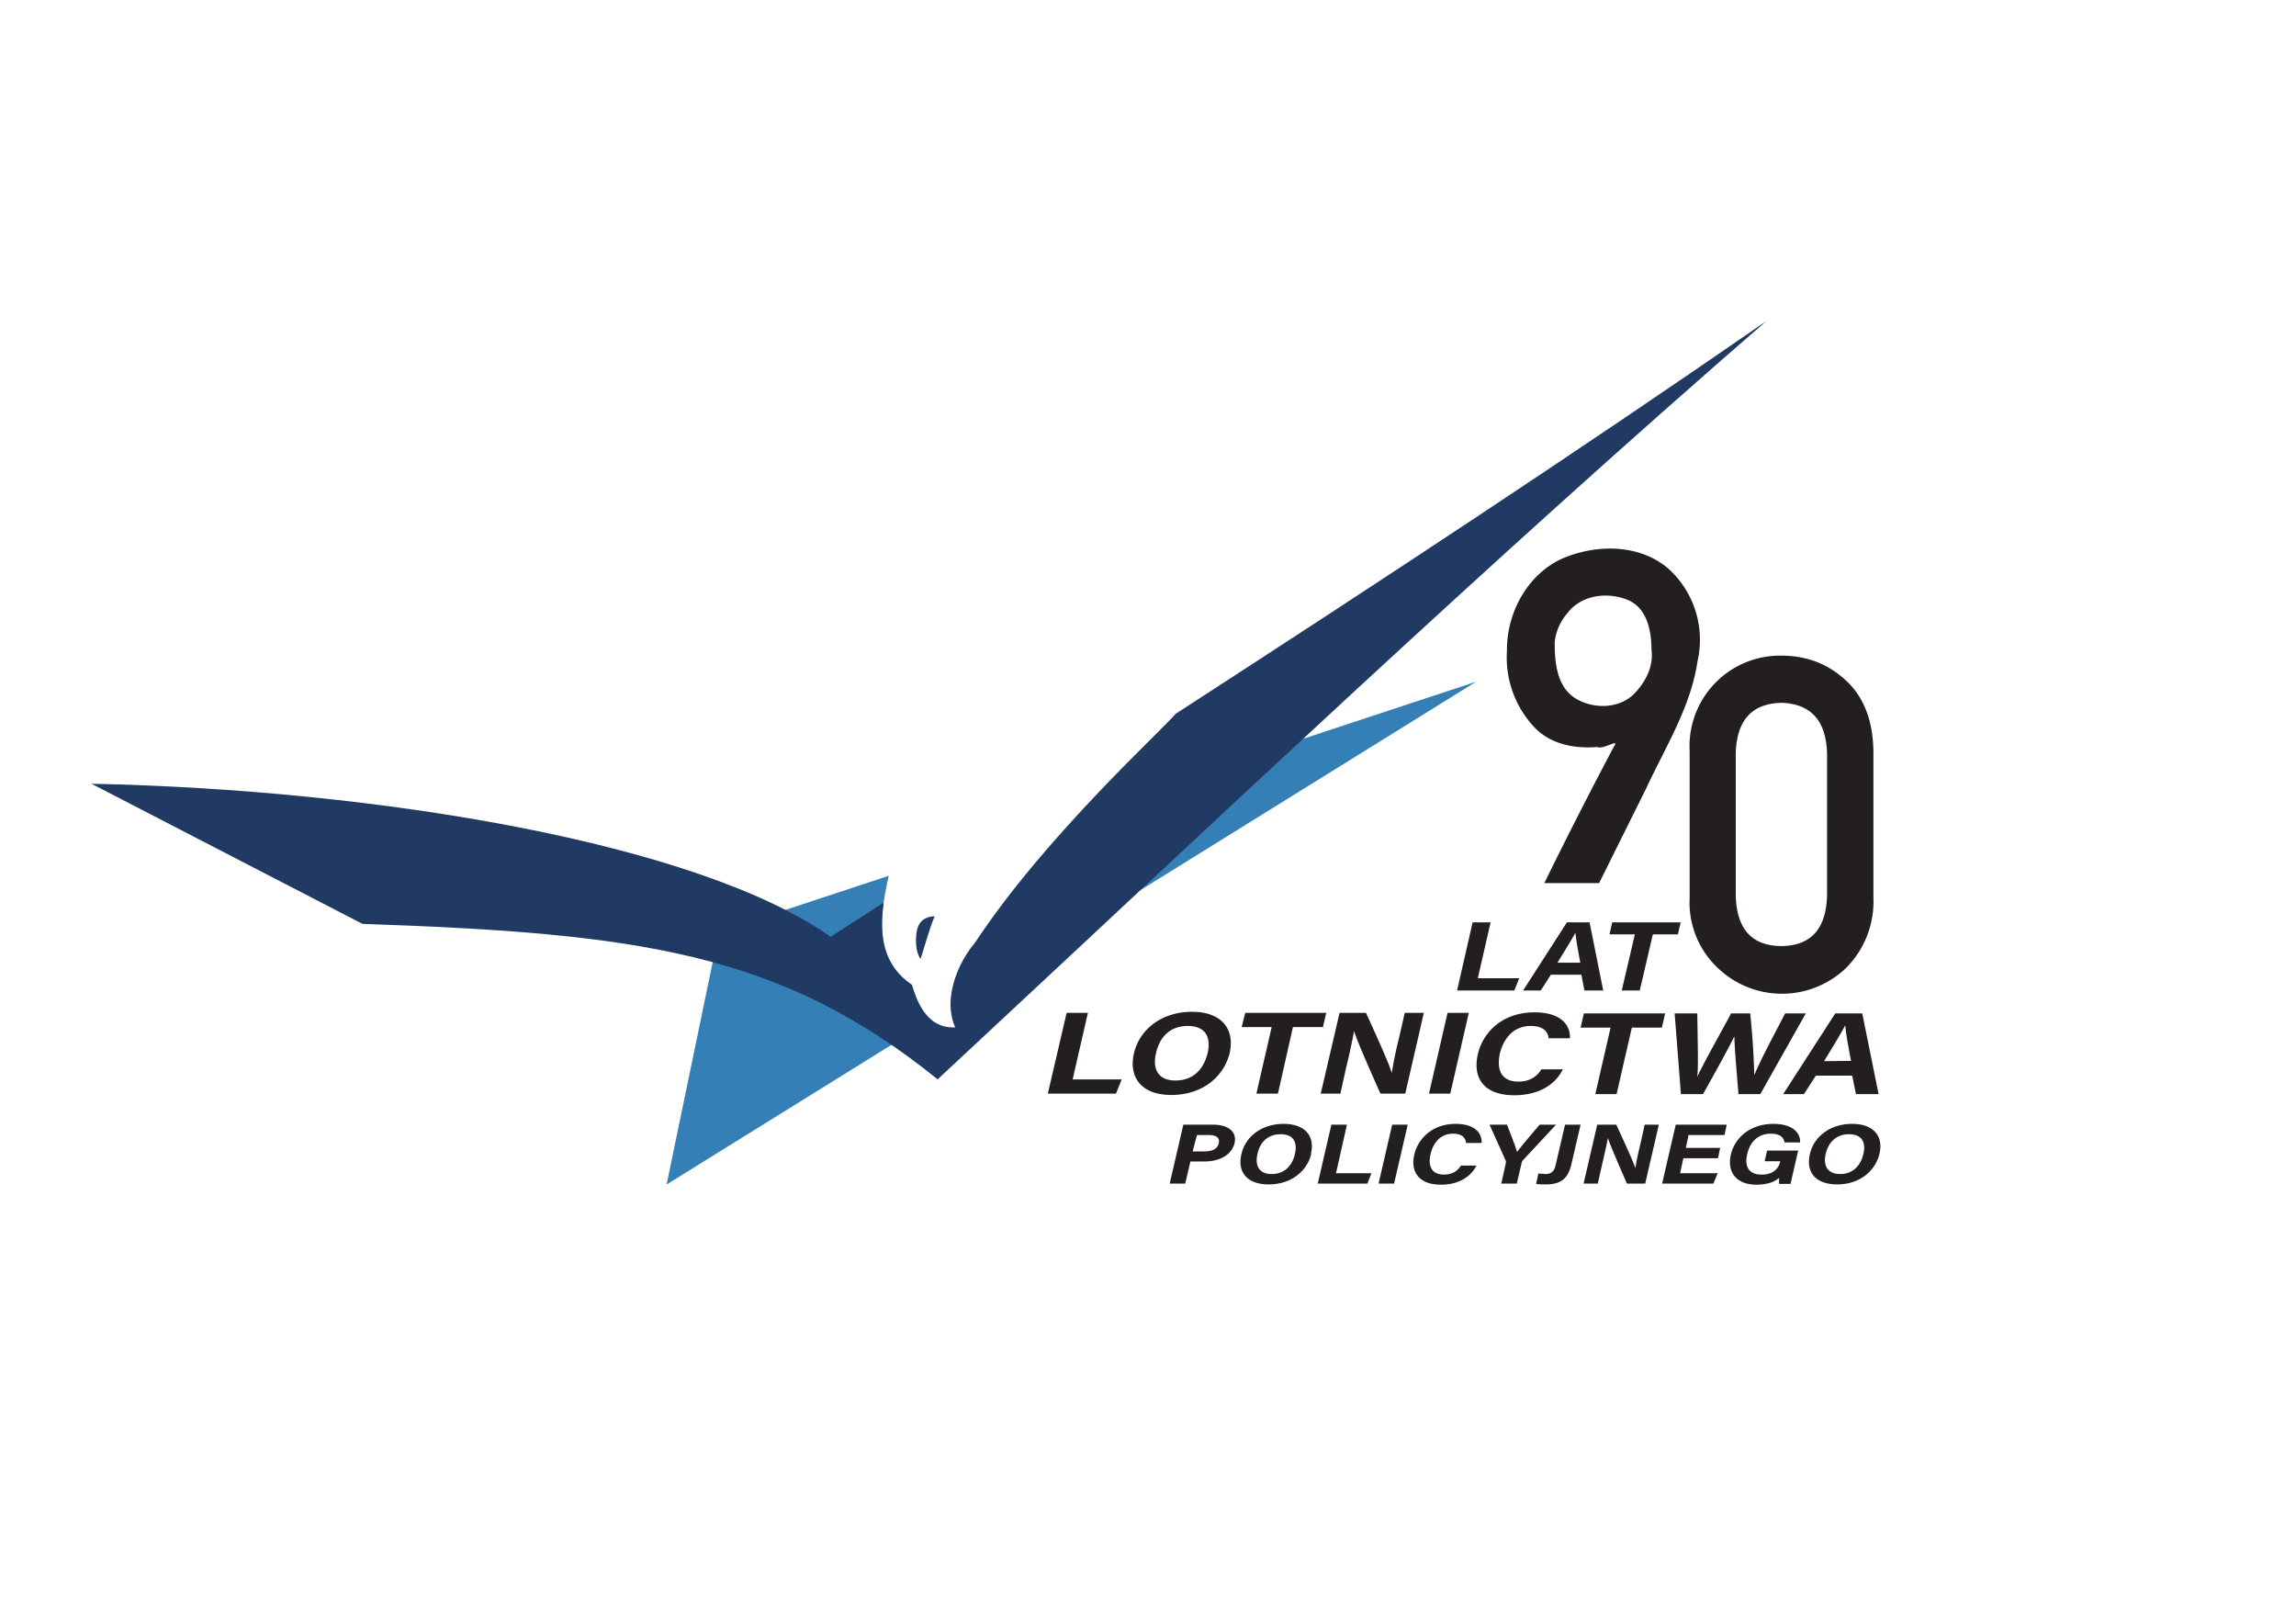
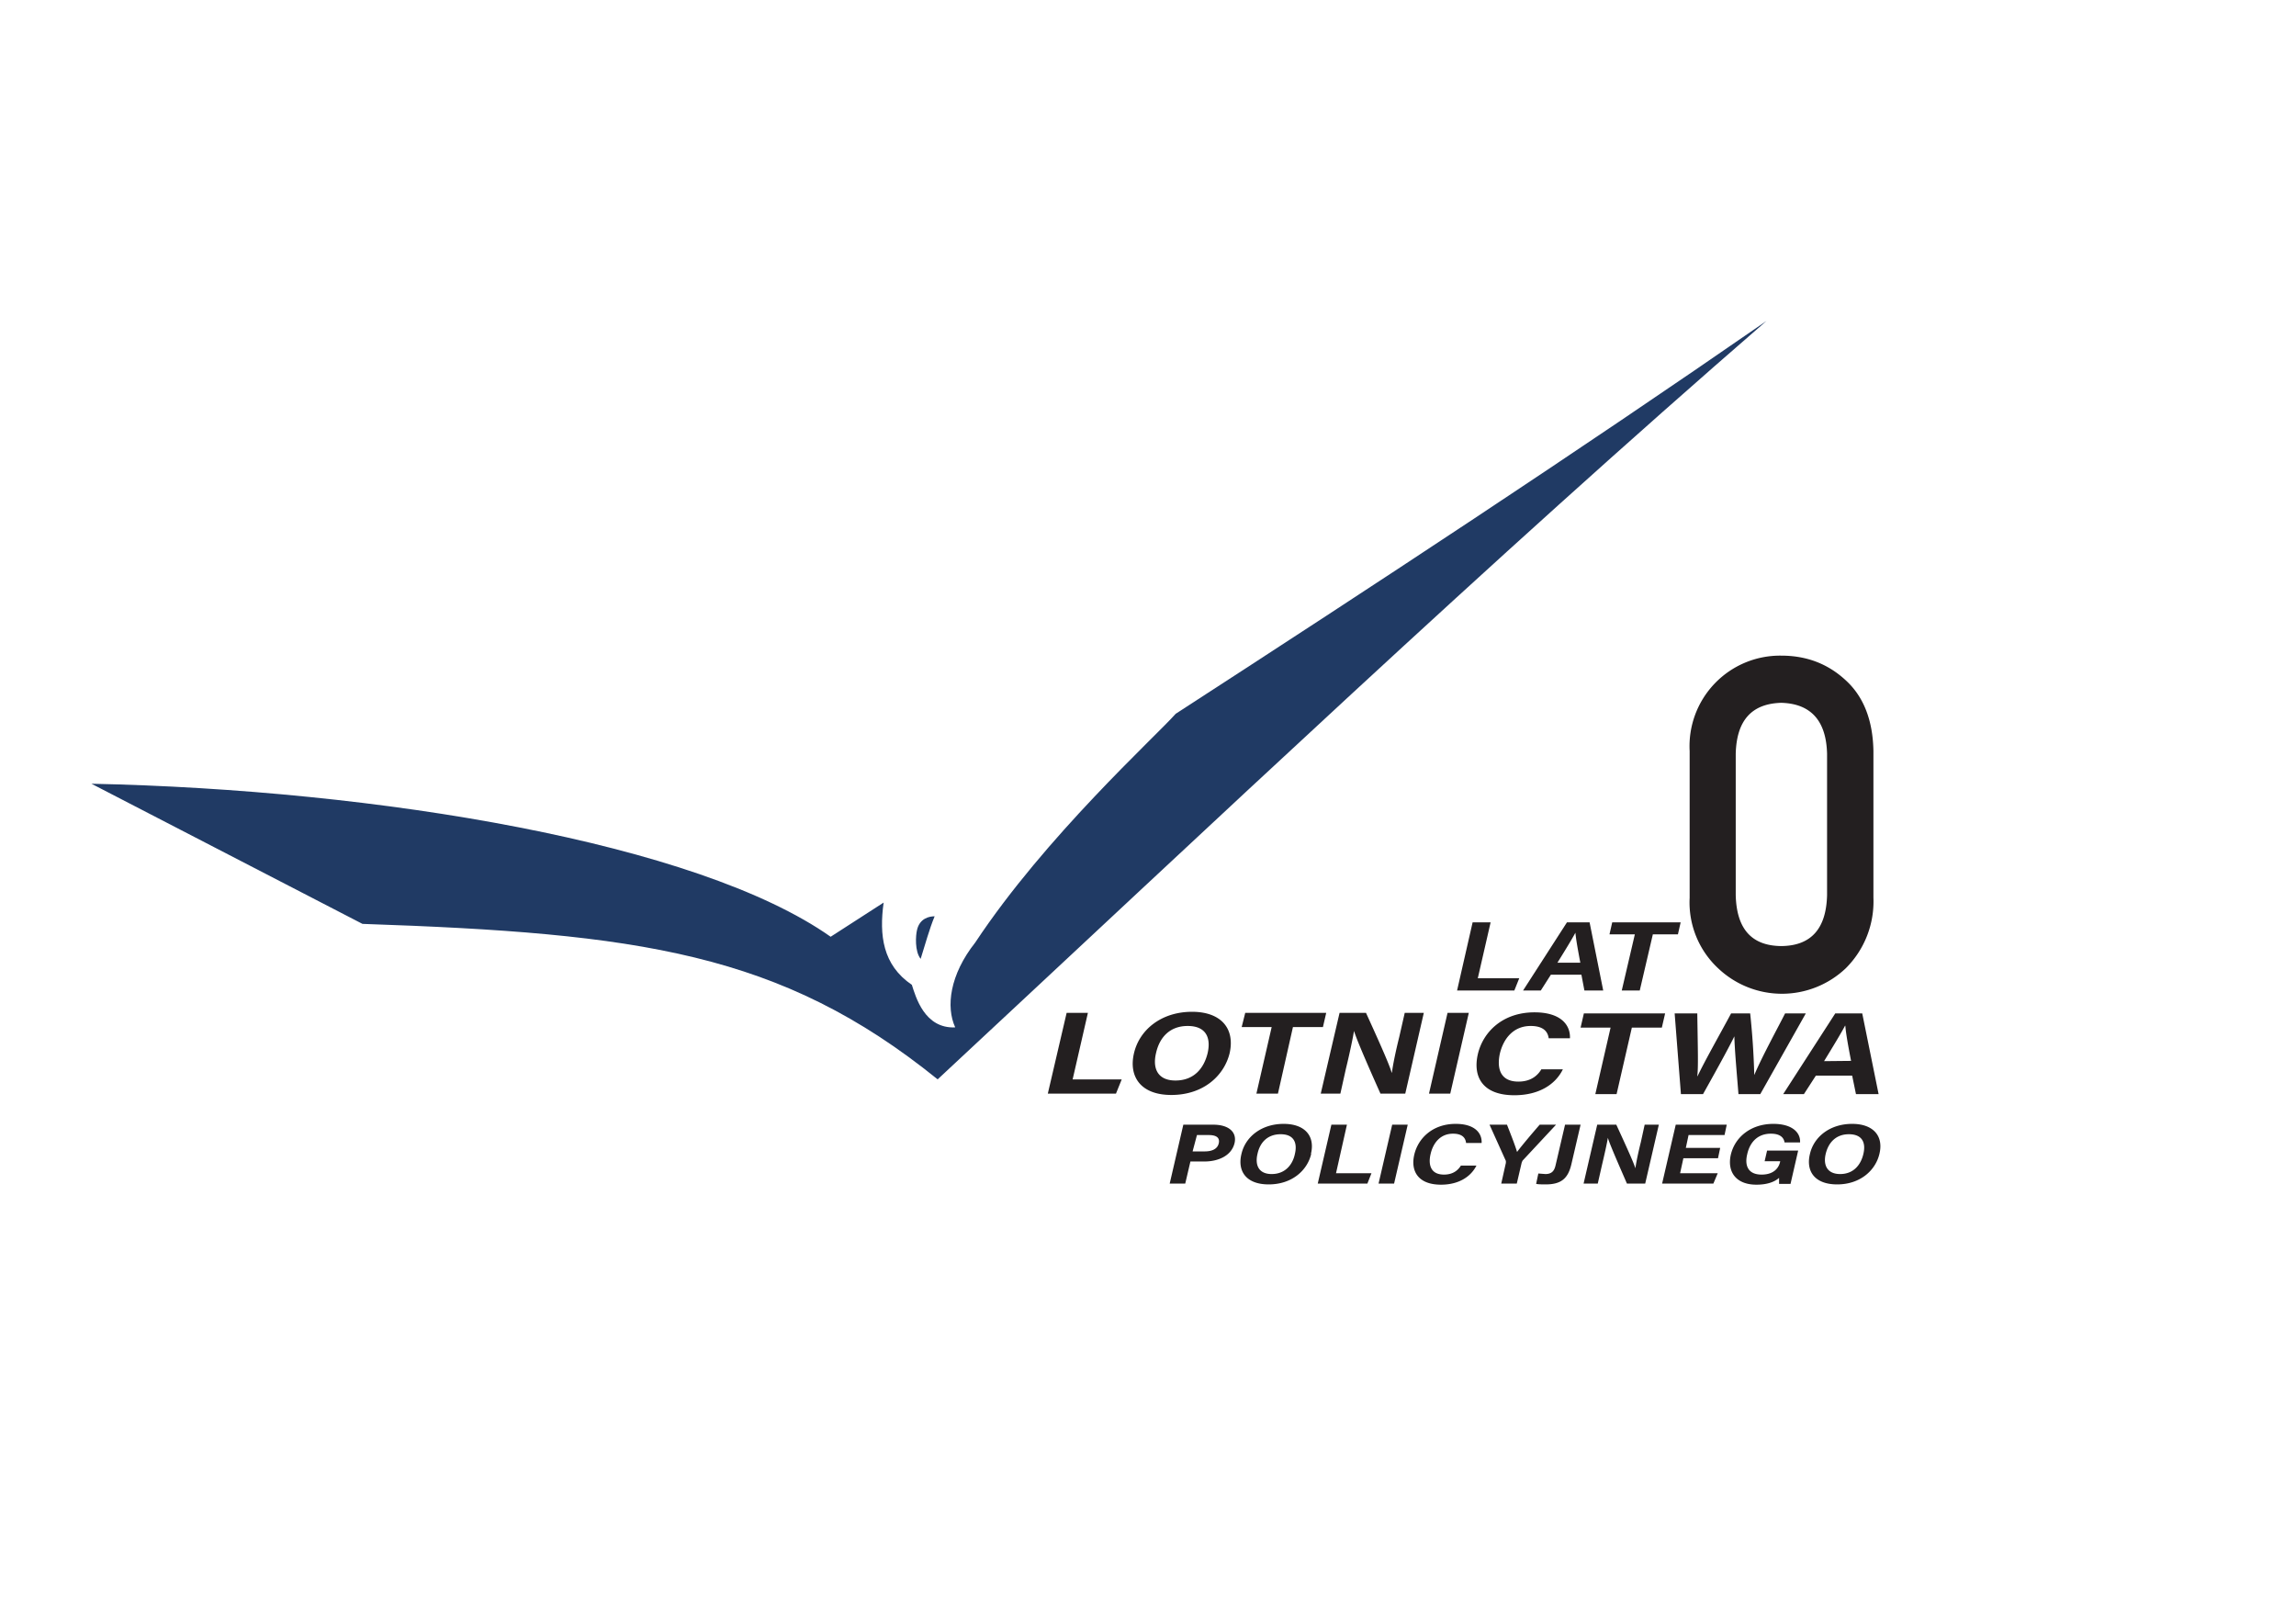
<svg xmlns="http://www.w3.org/2000/svg" viewBox="0 0 1122.5 793.7">
  <defs>
    <clipPath id="a">
      <path d="M0 595.3h841.9V0H0z" />
    </clipPath>
    <clipPath id="b">
-       <path d="M0 0h841.9v595.3H0z" />
+       <path d="M0 0h841.9v595.3H0" />
    </clipPath>
    <clipPath id="c">
-       <path d="M458.7 463.2h389.2V203.9H458.7z" />
-     </clipPath>
+       </clipPath>
    <clipPath id="d">
      <path d="M458.7 204h389.2v259.2H458.7z" />
    </clipPath>
    <clipPath id="e">
      <path d="M523.8 423.7H913V164.4H523.8z" />
    </clipPath>
    <clipPath id="f">
      <path d="M523.8 164.4H913v259.3H523.8z" />
    </clipPath>
  </defs>
-   <path fill="#347fb5" d="M721.7 333.2L530 396.5a407.6 407.6 0 00-53.2 64.2 48.7 48.7 0 00-12 32zm-287.2 94.9l-83 27.4L325.9 579l129.5-80.4c-6-4.8-8.3-13.2-9.6-17.2-18.1-12.3-16-32.5-11.3-53.3z" />
  <path fill="#203a64" d="M863.6 156.9c-94.4 65.3-190 128-288.8 192-10.3 11.6-63.7 60-98 111.8-12.5 15.8-14.4 31.5-9.8 41.5-15 .7-19.3-14.9-21.2-20.8-14.3-9.7-16-24.3-13.8-40.2l-25.9 16.7C341 412 184.7 386 44.7 383.1l132.5 68.5c135.2 4.6 204.5 14 281.2 76C593.4 402 728 274.4 863.6 156.9zm-406.7 291c-2.3 0-7.3.8-8.6 6.8-.6 2.4-1.2 10.3 1.8 14 2.2-7 4.3-14.7 6.8-20.7z" />
  <g clip-path="url(#a)" transform="matrix(1.333 0 0 -1.333 0 793.7)">
    <path fill="#231f20" d="M599.6 252.8h-9.3l1 4.4h25.1l-1-4.4h-9.2l-4.8-20.6h-6.6zm-20-10.4c-1 5.3-1.6 8.7-1.8 11-1.4-2.6-3.8-6.5-6.6-11zm-10.8-4.4l-3.7-5.8h-6.5l16.1 25h8.3l5-25h-6.9L580 238zm-28.7 19.2h6.6l-4.7-20.5h15.2l-1.8-4.5h-21zM678.9 206.4c-1.2 6.2-1.9 10.2-2.1 12.9h-.1c-1.6-3-4.4-7.6-7.7-13zM666 201l-4.4-6.8H654l19.1 29.6h9.9l6-29.6h-8.3l-1.4 6.8zm-49.5-6.8l-2.3 29.6h8.3c.2-13.6.4-19.6 0-23h.1c2.6 5.5 8.5 15.9 12.3 23h7a284 284 0 001.5-22.6c2.7 6.5 9 18 11.3 22.6h7.6l-16.7-29.6h-8c-.5 6.5-1.4 16.1-1.5 21.2-2.6-5.3-8.2-15.3-11.5-21.2zm-25.8 24.4h-11l1.2 5.2h29.8l-1.2-5.2h-11l-5.6-24.4h-7.8zm-17.5-15.3c-2.7-5.5-8.7-9.5-17.8-9.5-11.5 0-15.3 6.6-13.4 15 1.9 8.2 9.1 15.4 20.8 15.4 9.6 0 13.2-4.6 13-9.5H568c-.3 2.2-1.7 4.5-6.6 4.5-6.4 0-10-4.7-11.3-10.1-1.1-5-.2-10.3 6.8-10.3 5.1 0 7.4 2.8 8.4 4.5zM538.7 224l-6.8-29.6h-7.8l6.8 29.6zm-54.3-29.6l6.9 29.6h9.7c3-6.6 8.5-18.6 9.4-21.9h.1c.4 3.1 1.5 8.3 2.7 13.1l2 8.8h7l-6.8-29.6h-9.1c-2.6 5.8-8.7 19.5-9.7 23-.4-2.6-1.7-8.7-3-14l-2-9zm-18 24.4h-11l1.3 5.2h29.7l-1.2-5.2h-11l-5.5-24.4h-7.9zm-42.4-9.5c-1.4-5.8.7-10.1 7.1-10.1 7 0 10.5 4.7 11.8 10 1.3 5.6-.5 10-7.3 10-6.5 0-10.3-4.1-11.6-9.9m27 0c-2-8.3-9.6-15.4-21.4-15.4-11.3 0-15.7 6.8-13.7 15.3 2 8.6 10 15.2 21.3 15.2 10.5 0 15.8-6 13.8-15.1m-59.8 14.7h7.8l-5.6-24.4h18l-2.1-5.2h-25zM669.6 172.3c-1-4.2.6-7.4 5.3-7.4 5 0 7.6 3.5 8.5 7.3 1 4.1-.3 7.3-5.3 7.3-4.7 0-7.5-3-8.5-7.2m19.7 0c-1.4-6-7-11.2-15.5-11.2-8.3 0-11.5 4.9-10 11.1 1.4 6.3 7.3 11.1 15.5 11.1 7.7 0 11.6-4.4 10-11m-32.6-11h-4.2v2.2c-1.8-1.6-4.6-2.5-8.3-2.5-7.6 0-10.8 4.8-9.4 11 1.5 6.4 7.3 11.3 15.6 11.3 6.8 0 10-3.1 9.8-6.8h-5.7c-.2 1.4-1.2 3.2-5 3.2-5.4 0-7.9-3.8-8.7-7.6-.9-3.7 0-7.4 5.3-7.4 4.8 0 6.4 2.8 6.8 4.8v.1h-5.7l.9 3.9h11.4zm-25.8 13.2l-.8-3.8h-12.7l-1.2-5.5H630l-1.6-3.8h-18.8l5 21.6h18.7l-.8-3.8h-13.2l-1-4.7zm-50.1-13.1l5 21.6h7c2.2-4.8 6.3-13.6 7-16 .3 2.3 1.1 6 2 9.6l1.4 6.4h5.2l-5-21.6h-6.7c-1.8 4.2-6.3 14.3-7 16.8-.3-2-1.3-6.4-2.2-10.2l-1.5-6.6zm-4.5 7c-1.2-5-3.6-7.3-9.4-7.3-1 0-2.7 0-3.5.2l.8 3.8 2.6-.2c2.6 0 3.3 1.5 3.7 3.1l3.5 15h5.7zm-25.7-7l1.7 7.6v.7l-6 13.3h6.4c1.3-3.3 3-7.6 3.7-10 1.7 2.3 5.6 6.9 8.3 10h6l-12.3-13.2-.3-.7-1.8-7.7zm-9.1 6.6c-2-4-6.4-7-13-7-8.4 0-11.2 5-9.8 11 1.4 6 6.7 11.3 15.2 11.3 7 0 9.7-3.4 9.5-7h-5.7c-.2 1.7-1.2 3.4-4.8 3.4-4.7 0-7.3-3.5-8.2-7.4-.9-3.7-.2-7.6 4.9-7.6 3.7 0 5.4 2 6.2 3.3zm-25.2 15l-5-21.6h-5.7l5 21.6zm-28 0h5.7l-4-17.8h13l-1.5-3.8h-18.2zm-27.1-10.7c-1-4.2.5-7.4 5.2-7.4 5 0 7.7 3.5 8.5 7.3 1 4.1-.3 7.3-5.2 7.3-4.8 0-7.6-3-8.5-7.2m19.7 0c-1.4-6-7-11.2-15.6-11.2-8.3 0-11.5 4.9-10 11.1 1.4 6.3 7.3 11.1 15.5 11.1 7.7 0 11.6-4.4 10-11m-43.4.9h4.4c2.6 0 4.7.8 5.2 3 .5 2.3-1.3 3-3.7 3H439zM434 183h11c5.5 0 8.7-2.6 7.8-6.7-1.1-4.7-6-6.8-11.1-6.8h-5.1l-1.9-8.1H429z" />
  </g>
  <g clip-path="url(#b)" transform="matrix(1.333 0 0 -1.333 0 793.7)">
    <g clip-path="url(#c)">
      <g clip-path="url(#d)">
        <path fill="#231f20" d="M570.2 360c0-7.4.7-16.2 7.5-20.6 6.8-4.2 16.7-4 22.2 2.2 3.9 4.2 6.6 9.8 5.8 15.6 0 7-1.7 15.5-8.9 18.3-7.4 3-17 1.7-22-5-2.6-3-4.2-6.7-4.6-10.6zm-3.8-88.4c8.3 16.9 16.8 33.6 25.6 50.2 2.2 3-4.1-1.4-6.2-.3-8.3-.7-17.2 1-23.1 7.3a37.2 37.2 0 00-10 28c-.2 14 7.8 28.6 21 34.1 12.2 5 27.7 5 38.2-4a35.2 35.2 0 0010.7-33.9c-2.5-16.9-11.8-31.5-18.9-46.8l-17.2-34.6h-20z" />
      </g>
    </g>
    <g clip-path="url(#e)">
      <g clip-path="url(#f)">
        <path fill="#231f20" d="M670.1 319c-.3 12.2-6 18.4-16.8 18.7-10.9-.3-16.4-6.5-16.7-18.7v-51.8c.3-12.4 5.8-18.6 16.7-18.7 10.9.1 16.5 6.3 16.8 18.7zm-50.4 1a33.2 33.2 0 0033.6 35c9.3 0 17.1-3 23.6-9 6.6-6 10-14.7 10.2-26v-53.8a34.5 34.5 0 00-10.2-25.9 34 34 0 00-46.7 0 33 33 0 00-10.5 25.9z" />
      </g>
    </g>
  </g>
</svg>